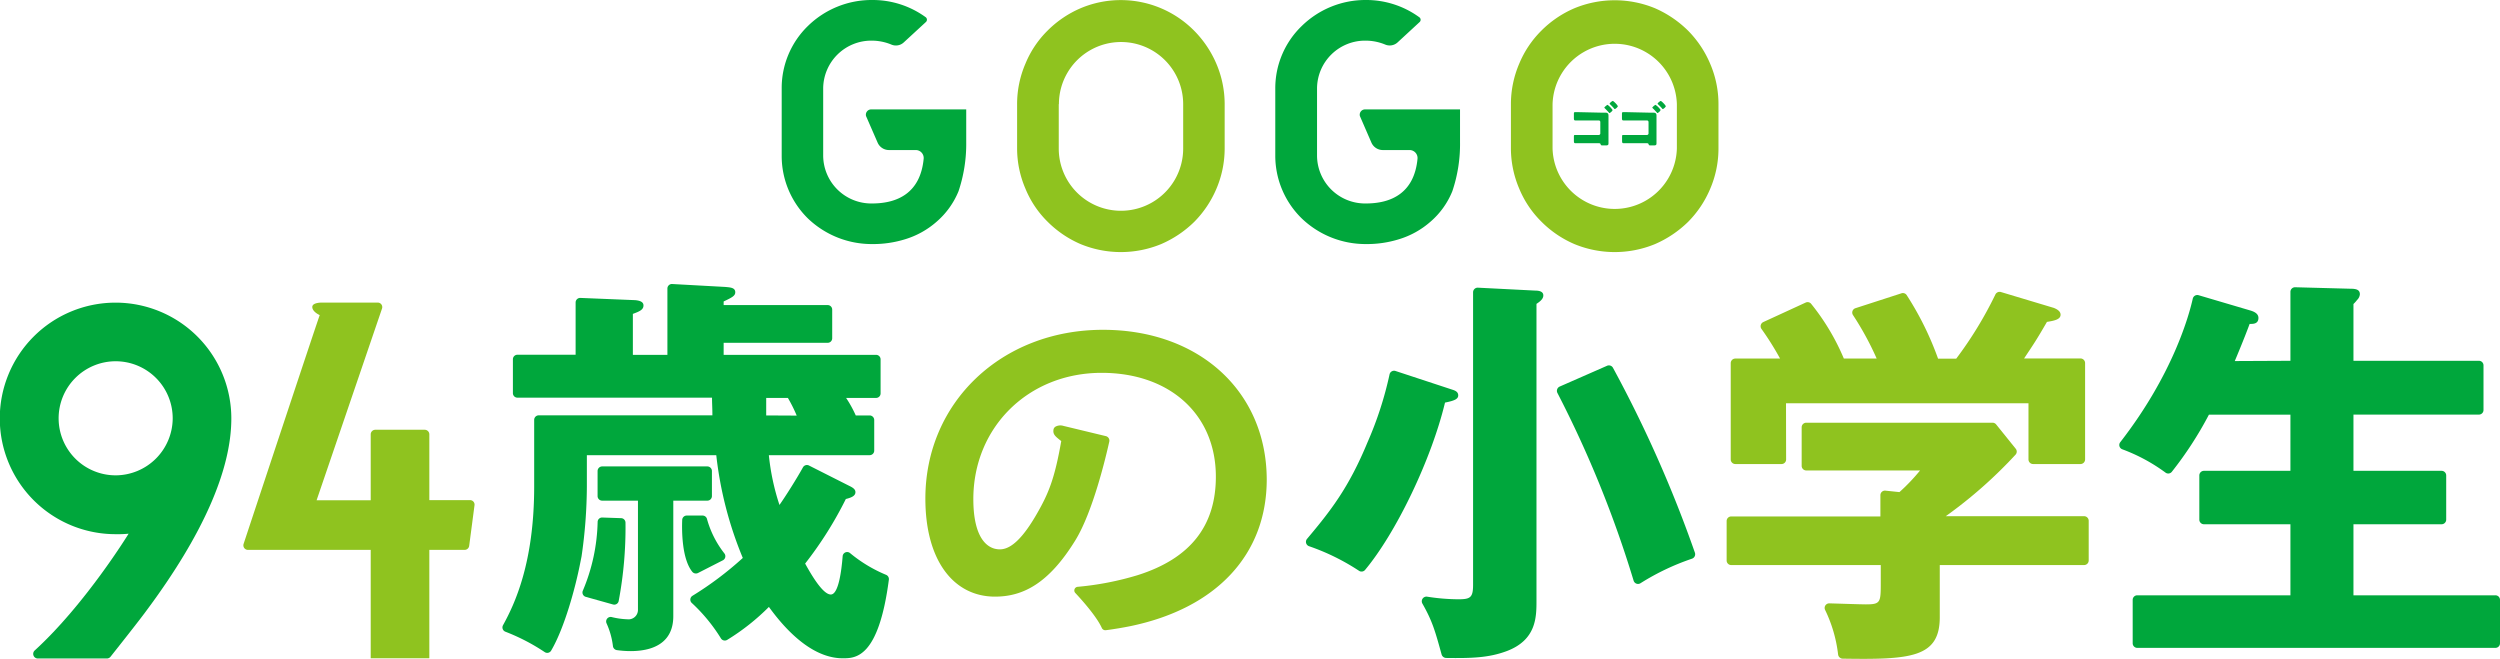
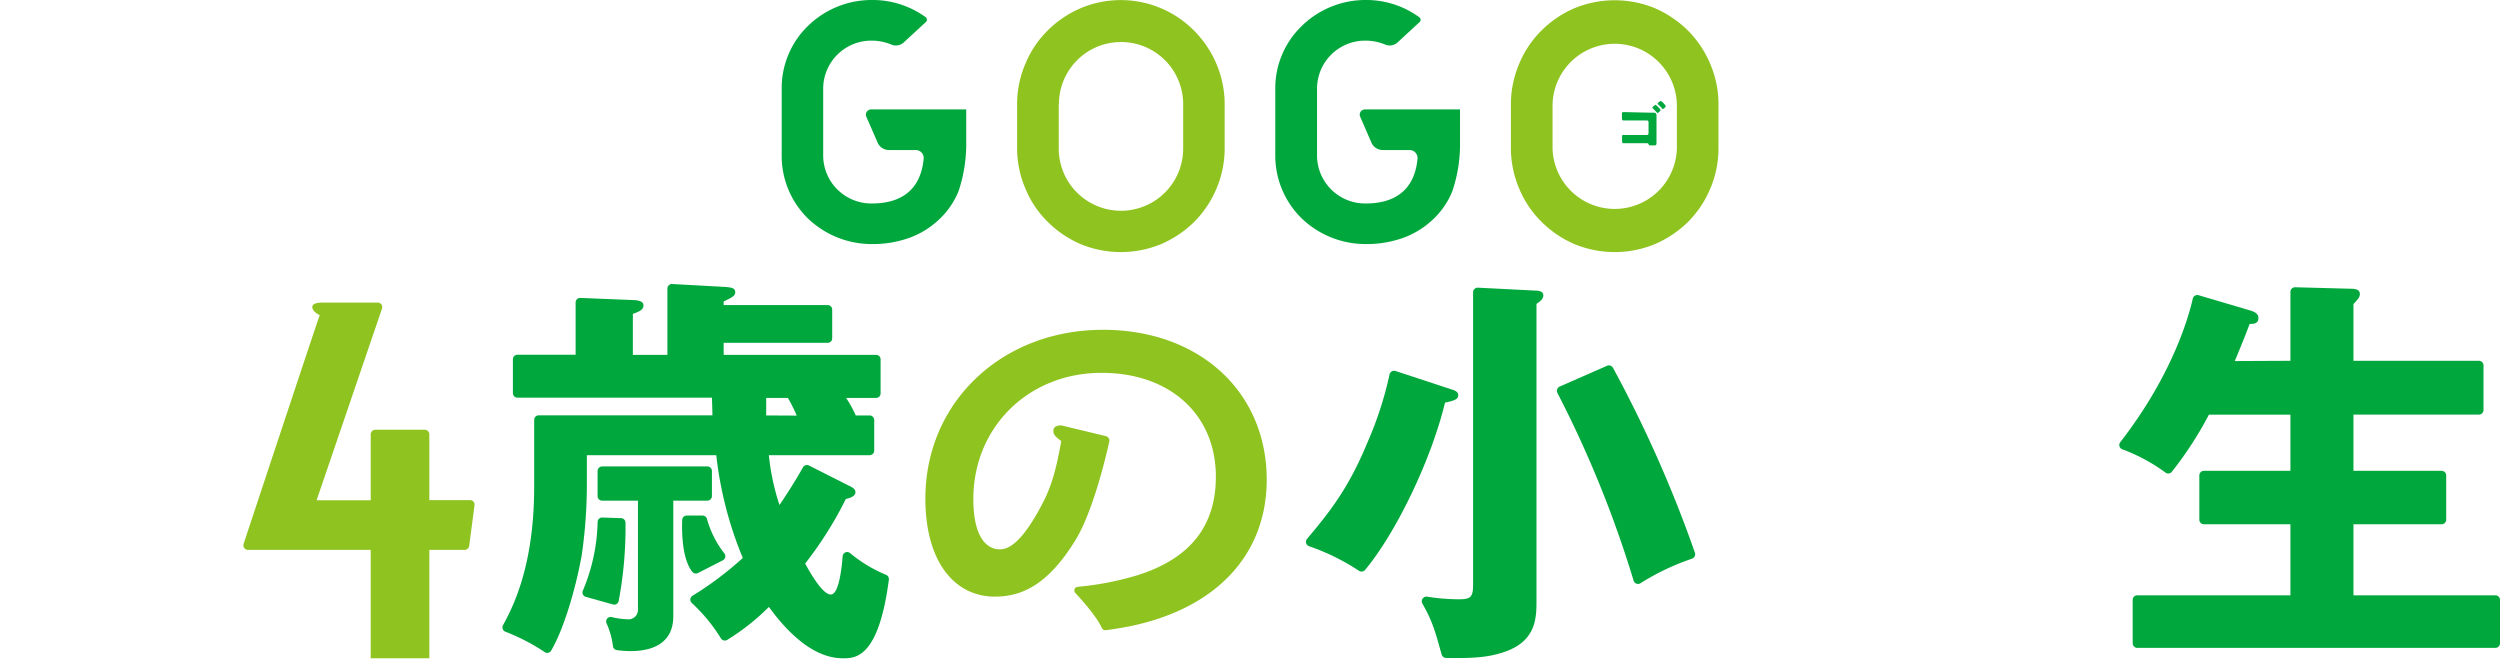
<svg xmlns="http://www.w3.org/2000/svg" viewBox="0 0 471.19 124.12">
  <defs>
    <style>.cls-1{fill:#8fc31f;}.cls-2{fill:#00a73c;}</style>
  </defs>
  <g id="レイヤー_2" data-name="レイヤー 2">
    <g id="レイヤー_1-2" data-name="レイヤー 1">
      <path class="cls-1" d="M203.65,46a19.89,19.89,0,0,1-6.22-4.23,18.69,18.69,0,0,1-4.16-6.21A19.23,19.23,0,0,1,191.7,28V19.63A19.23,19.23,0,0,1,193.27,12a18.83,18.83,0,0,1,4.16-6.22,19.86,19.86,0,0,1,6.22-4.22A19.45,19.45,0,0,1,225.08,5.8,20,20,0,0,1,229.25,12a19.41,19.41,0,0,1,1.57,7.61V28a19.41,19.41,0,0,1-1.57,7.61,19.84,19.84,0,0,1-4.17,6.21A20.48,20.48,0,0,1,218.86,46a19.91,19.91,0,0,1-15.21,0Zm-4.1-26.38V28A11.71,11.71,0,0,0,223,28V19.63a11.71,11.71,0,0,0-23.42,0Z" />
      <path class="cls-2" d="M167.56,28.28h5a1.5,1.5,0,0,1,1.53,1.62c-.61,6.53-5,8.46-9.77,8.45a9.07,9.07,0,0,1-9.17-9V16.61a9.07,9.07,0,0,1,9.18-8.95A9.71,9.71,0,0,1,168,8.4,2.17,2.17,0,0,0,170.33,8l4.19-3.86a.59.59,0,0,0-.08-.92h0A17,17,0,0,0,164.36,0a17.18,17.18,0,0,0-12.08,4.89,16.29,16.29,0,0,0-4.95,11.72V29.4a16.51,16.51,0,0,0,4.95,11.78A17.38,17.38,0,0,0,164.36,46a20.36,20.36,0,0,0,6.34-.94,16,16,0,0,0,5.79-3.24,15.17,15.17,0,0,0,4.17-5.78,28,28,0,0,0,1.45-9.24V20.62H164.23a1,1,0,0,0-1,1.26l2.18,5A2.33,2.33,0,0,0,167.56,28.28Z" />
      <path class="cls-1" d="M296.73,46a19.77,19.77,0,0,1-6.22-4.23,18.87,18.87,0,0,1-4.17-6.21A19.41,19.41,0,0,1,284.77,28V19.63A19.41,19.41,0,0,1,286.34,12a19,19,0,0,1,4.17-6.22,19.75,19.75,0,0,1,6.22-4.22,19.91,19.91,0,0,1,15.21,0,20.57,20.57,0,0,1,6.22,4.22A19.8,19.8,0,0,1,322.32,12a19.23,19.23,0,0,1,1.57,7.61V28a19.23,19.23,0,0,1-1.57,7.61,19.64,19.64,0,0,1-4.16,6.21A20.6,20.6,0,0,1,311.94,46a19.91,19.91,0,0,1-15.21,0Zm-4.11-26.38V28a11.72,11.72,0,0,0,23.43,0V19.63a11.72,11.72,0,0,0-23.43,0Z" />
      <path class="cls-2" d="M260.64,28.28h5a1.51,1.51,0,0,1,1.53,1.62c-.61,6.53-5,8.46-9.77,8.45a9.06,9.06,0,0,1-9.17-9V16.61a9.06,9.06,0,0,1,9.17-8.95,9.67,9.67,0,0,1,3.68.74,2.19,2.19,0,0,0,2.3-.38l4.18-3.86a.58.58,0,0,0-.07-.92h0A17,17,0,0,0,257.43,0a17.17,17.17,0,0,0-12.07,4.89,16.29,16.29,0,0,0-5,11.72V29.4a16.51,16.51,0,0,0,5,11.78A17.37,17.37,0,0,0,257.43,46a20.27,20.27,0,0,0,6.34-.94,16,16,0,0,0,5.8-3.24,15,15,0,0,0,4.16-5.78,27.69,27.69,0,0,0,1.45-9.24V20.62H257.31a1,1,0,0,0-1,1.26l2.17,5A2.34,2.34,0,0,0,260.64,28.28Z" />
-       <path class="cls-2" d="M301.66,21.23h.89c.38,0,.61.11.61.54s0,.65,0,1v3.3c0,.29,0,.58,0,.87s0,.47-.5.47h-.36c-.5,0-.56,0-.62-.21s-.2-.21-.51-.21h-4.26c-.23,0-.27-.11-.27-.52v-.58c0-.38,0-.45.23-.45l.45,0h4a.29.29,0,0,0,.3-.3V23a.29.29,0,0,0-.3-.3H297.4l-.5,0c-.24,0-.26-.18-.26-.5v-.61c0-.36,0-.45.22-.45s.51,0,.81,0Zm2.27-.5c0,.2-.47.57-.57.57s-.08,0-.11-.07c-.25-.28-.51-.56-.78-.82,0,0-.09-.08-.09-.14s.5-.51.61-.51A4,4,0,0,1,303.93,20.73Zm1-.74c0,.18-.45.56-.57.56s-.09-.05-.13-.09a9.45,9.45,0,0,0-.76-.79.2.2,0,0,1-.09-.13c0-.13.47-.51.6-.51S304.9,19.82,304.9,20Z" />
      <path class="cls-2" d="M310.71,21.23h.88c.38,0,.62.11.62.54s0,.65,0,1v3.3c0,.29,0,.58,0,.87s0,.47-.5.47h-.37c-.5,0-.55,0-.61-.21s-.21-.21-.51-.21H306c-.24,0-.28-.11-.28-.52v-.58c0-.38,0-.45.24-.45l.44,0h4a.3.3,0,0,0,.31-.3V23a.3.3,0,0,0-.31-.3h-3.93l-.51,0c-.24,0-.26-.18-.26-.5v-.61c0-.36,0-.45.23-.45s.5,0,.8,0Zm2.26-.5c0,.2-.47.57-.57.57s-.07,0-.1-.07c-.26-.28-.51-.56-.79-.82,0,0-.09-.08-.09-.14s.5-.51.61-.51A4,4,0,0,1,313,20.73Zm1-.74c0,.18-.45.56-.56.56s-.09-.05-.13-.09a9.57,9.57,0,0,0-.77-.79.2.2,0,0,1-.09-.13c0-.13.48-.51.6-.51S313.94,19.82,313.94,20Z" />
-       <path class="cls-2" d="M20.14,124.11h-13a.87.87,0,0,1-.59-1.52c9.53-8.7,17.69-22,17.69-22a21,21,0,0,1-2.38.09A21.82,21.82,0,1,1,43.6,78.88c0,9.69-5.35,21.93-16.06,36.29-1.18,1.63-5.59,7.2-6.71,8.61A.88.88,0,0,1,20.14,124.11ZM32.55,78.88A10.75,10.75,0,1,0,21.84,89.59,10.79,10.79,0,0,0,32.55,78.88Z" />
      <path class="cls-2" d="M273.78,73.46c.46.15,1.06.38,1.06,1.06s-.68,1-2.49,1.36c-2.58,10.73-9.21,24.52-15.07,31.54a.86.86,0,0,1-1.17.14,41.85,41.85,0,0,0-9.38-4.61.87.87,0,0,1-.38-1.39c4.42-5.26,7.84-9.59,11.39-18.19a67.12,67.12,0,0,0,4.15-12.77.87.87,0,0,1,1.13-.68Zm15.59-18.69c.68,0,1.51.15,1.51.91,0,.53-.38,1-1.29,1.59v55.91c0,3.1,0,7.41-5.59,9.53-3.47,1.3-6.74,1.36-11.44,1.3a.92.92,0,0,1-.85-.65c-1.25-4.54-1.76-6.32-3.63-9.61a.88.88,0,0,1,.91-1.29,38.43,38.43,0,0,0,5.85.49c2.27,0,2.8-.3,2.8-2.72V55.09a.87.87,0,0,1,.92-.87ZM304,69.31a236.36,236.36,0,0,1,15.45,34.86.89.89,0,0,1-.55,1.13,45.49,45.49,0,0,0-9.7,4.62.87.87,0,0,1-1.3-.47,208.74,208.74,0,0,0-14.36-35.38.88.88,0,0,1,.42-1.21l8.93-3.92A.87.87,0,0,1,304,69.31Z" />
      <path class="cls-2" d="M431.69,68v-13a.87.87,0,0,1,.89-.86l10.46.28c1.14,0,1.74.23,1.74,1.06a1.71,1.71,0,0,1-.53,1.06,6.41,6.41,0,0,1-.68.76V68h23.65a.86.86,0,0,1,.86.87v8.41a.86.86,0,0,1-.86.86H443.57V88.74h16.62a.87.87,0,0,1,.86.87v8.33a.87.87,0,0,1-.86.87H443.57V112.2h26.75a.86.86,0,0,1,.87.86v8.18a.87.87,0,0,1-.87.87h-67.5a.87.87,0,0,1-.86-.87v-8.18a.86.86,0,0,1,.86-.86h28.87V98.81H415.38a.87.87,0,0,1-.86-.87V89.61a.87.87,0,0,1,.86-.87h16.31V78.15H416.33a68.52,68.52,0,0,1-7,10.78.86.86,0,0,1-1.19.14A33,33,0,0,0,400,84.68a.86.86,0,0,1-.38-1.34c9.9-12.74,12.95-23.85,13.67-27.07a.87.87,0,0,1,1.09-.63L424,58.48c.83.23,1.66.61,1.66,1.44,0,1.21-1.13,1.13-1.66,1.13-.91,2.5-2.65,6.66-2.8,7Z" />
      <path class="cls-1" d="M207.88,62.16c-19.08,0-33.47,13.67-33.47,31.81,0,11.77,5.39,18.48,13.12,18.48,5.23,0,10.1-2.42,15.15-10.62,3.29-5.34,5.74-15.65,6.4-18.63a.87.87,0,0,0-.65-1l-8-1.93a1.93,1.93,0,0,0-1.45.12.8.8,0,0,0-.43.65c-.11.85.37,1.23,1.47,2.09-1.24,7.08-2.38,9.85-4.57,13.66-4,7-6.45,7-8,6.62-2.19-.6-4-3.25-4-9.34,0-13.56,10.39-23.8,24.18-23.8,12.87,0,21.53,7.86,21.53,19.57,0,9.3-4.84,15.43-14.73,18.56a55.83,55.83,0,0,1-11.31,2.2.69.69,0,0,0-.46,1.15c1.47,1.57,4.06,4.52,5,6.59a.73.73,0,0,0,.74.44c1.41-.17,3.4-.51,4.71-.78,16.15-3.37,25.64-13.47,25.64-27.64C238.7,73.75,226,62.16,207.88,62.16Z" />
      <path class="cls-1" d="M80.92,124.07V103.64h6.65a.87.87,0,0,0,.86-.76l1-7.62a.85.85,0,0,0-.86-1H80.92V81.86a.87.87,0,0,0-.87-.86H70.73a.87.87,0,0,0-.86.86V94.29H59.67L72,58.16a.85.85,0,0,0-.8-1.13H60.86s-2-.09-2,.83,1.4,1.53,1.4,1.53c-.6,1.62-12.13,36.42-14.35,43.13a.86.86,0,0,0,.82,1.12H69.87v20.43Z" />
      <path class="cls-2" d="M133.34,87.91H113.49a.87.87,0,0,0-.86.86V93.5a.86.86,0,0,0,.86.86h6.75V114.9a1.78,1.78,0,0,1-2,1.82,14.11,14.11,0,0,1-2.92-.41.85.85,0,0,0-1,1.17,14.53,14.53,0,0,1,1.2,4.26.87.87,0,0,0,.73.79c2.46.35,10.65,1,10.65-6.4V94.36h6.42a.86.86,0,0,0,.86-.86V88.77A.87.87,0,0,0,133.34,87.91Z" />
      <path class="cls-2" d="M160.22,104.25a.85.85,0,0,0-1.4.58c-.21,2.67-.77,7.22-2.23,7.22s-3.55-3.48-4.84-5.83a70.79,70.79,0,0,0,7.67-12.17c.91-.23,1.81-.53,1.81-1.29,0-.6-.6-.91-1.21-1.21l-7.54-3.81a.86.86,0,0,0-1.14.34c-1.21,2.19-3.35,5.57-4.43,7.09a44,44,0,0,1-2-9.38h19a.86.86,0,0,0,.86-.85V79.16a.87.87,0,0,0-.86-.86h-2.62A22,22,0,0,0,159.47,75h5.64a.85.85,0,0,0,.86-.85V67.74a.85.85,0,0,0-.86-.86H136.39V64.61H156a.85.85,0,0,0,.85-.86V58.36a.85.85,0,0,0-.85-.86H136.39v-.68c1.59-.76,2.19-1.06,2.19-1.74,0-.91-1.05-.91-1.89-1l-10-.55a.85.85,0,0,0-.9.85V66.88h-6.51V59.16c1.21-.45,2-.76,2-1.59,0-.6-.53-.91-1.59-1l-10.3-.42a.86.86,0,0,0-.9.86v9.85H97.53a.85.85,0,0,0-.86.86v6.38a.85.85,0,0,0,.86.85H134.2c0,1.14.07,2,.07,3.33H101.54a.86.86,0,0,0-.86.86V91.69c0,14.47-3.71,22.22-5.88,26.16a.86.86,0,0,0,.45,1.21,38,38,0,0,1,7.41,3.84.85.85,0,0,0,1.21-.26c2.58-4.39,4.57-12,5.36-15.89l.38-1.89a93.73,93.73,0,0,0,1-13.17v-5.9H135A70.77,70.77,0,0,0,140,105.16a63.21,63.21,0,0,1-9.48,7.13.85.85,0,0,0-.16,1.33,31.89,31.89,0,0,1,5.5,6.67.86.86,0,0,0,1.2.31,42.17,42.17,0,0,0,7.86-6.21c2,2.73,7.34,9.68,13.92,9.68,2.38,0,6.75,0,8.69-14.81a.87.87,0,0,0-.53-.92A26.55,26.55,0,0,1,160.22,104.25ZM144.41,78.3V75h4.09a27.28,27.28,0,0,1,1.66,3.33Z" />
      <path class="cls-2" d="M136.54,104.32a18.51,18.51,0,0,1-3.28-6.47.86.86,0,0,0-.83-.68h-3a.85.85,0,0,0-.85.82c-.08,2-.08,7.32,1.9,9.78a.88.88,0,0,0,1.07.23l4.7-2.4A.86.86,0,0,0,136.54,104.32Z" />
      <path class="cls-2" d="M116.61,113.26a74.68,74.68,0,0,0,1.28-14.79.85.85,0,0,0-.84-.81l-3.53-.12a.84.84,0,0,0-.88.84,35.15,35.15,0,0,1-2.78,12.93.85.85,0,0,0,.54,1.18l5.14,1.44A.85.85,0,0,0,116.61,113.26Z" />
-       <path class="cls-1" d="M366.73,97.29a85.55,85.55,0,0,0,13.18-11.63.85.85,0,0,0,0-1.09L376.23,80a.88.88,0,0,0-.68-.33H340.44a.87.87,0,0,0-.87.87V87.8a.87.87,0,0,0,.87.87h21.45A36.53,36.53,0,0,1,358,92.75l-2.59-.27a.86.86,0,0,0-1,.86v4H326.29a.86.86,0,0,0-.86.87v7.42a.86.86,0,0,0,.86.87h28.19v3.18c0,3.85,0,4.23-2.8,4.23-1,0-4.71-.13-6.89-.19a.86.86,0,0,0-.8,1.24,26.05,26.05,0,0,1,2.45,8.42.89.89,0,0,0,.85.76c12.78.2,18.31-.16,18.31-7.81v-9.83h27.2a.87.87,0,0,0,.87-.87V98.16a.87.87,0,0,0-.87-.87Z" />
-       <path class="cls-1" d="M336.62,76h45.7V86.59a.87.87,0,0,0,.87.87h8.93a.87.87,0,0,0,.87-.87V68.43a.87.87,0,0,0-.87-.87H381.49c1.81-2.72,2.34-3.48,4.31-6.89,1.36-.22,2.57-.45,2.57-1.36,0-.75-.91-1.13-1.28-1.28l-10-3a.89.89,0,0,0-1,.46,72.74,72.74,0,0,1-7.39,12.11h-3.42a58,58,0,0,0-5.93-12,.86.86,0,0,0-1-.31l-8.65,2.8a.86.86,0,0,0-.45,1.3,56.57,56.57,0,0,1,4.46,8.19h-6.19a42.74,42.74,0,0,0-6.18-10.34.86.86,0,0,0-1-.22l-8,3.68A.87.87,0,0,0,332,62a54.51,54.51,0,0,1,3.5,5.58h-8.43a.87.87,0,0,0-.87.87V86.59a.87.87,0,0,0,.87.87h8.71a.86.86,0,0,0,.86-.87Z" />
    </g>
  </g>
</svg>